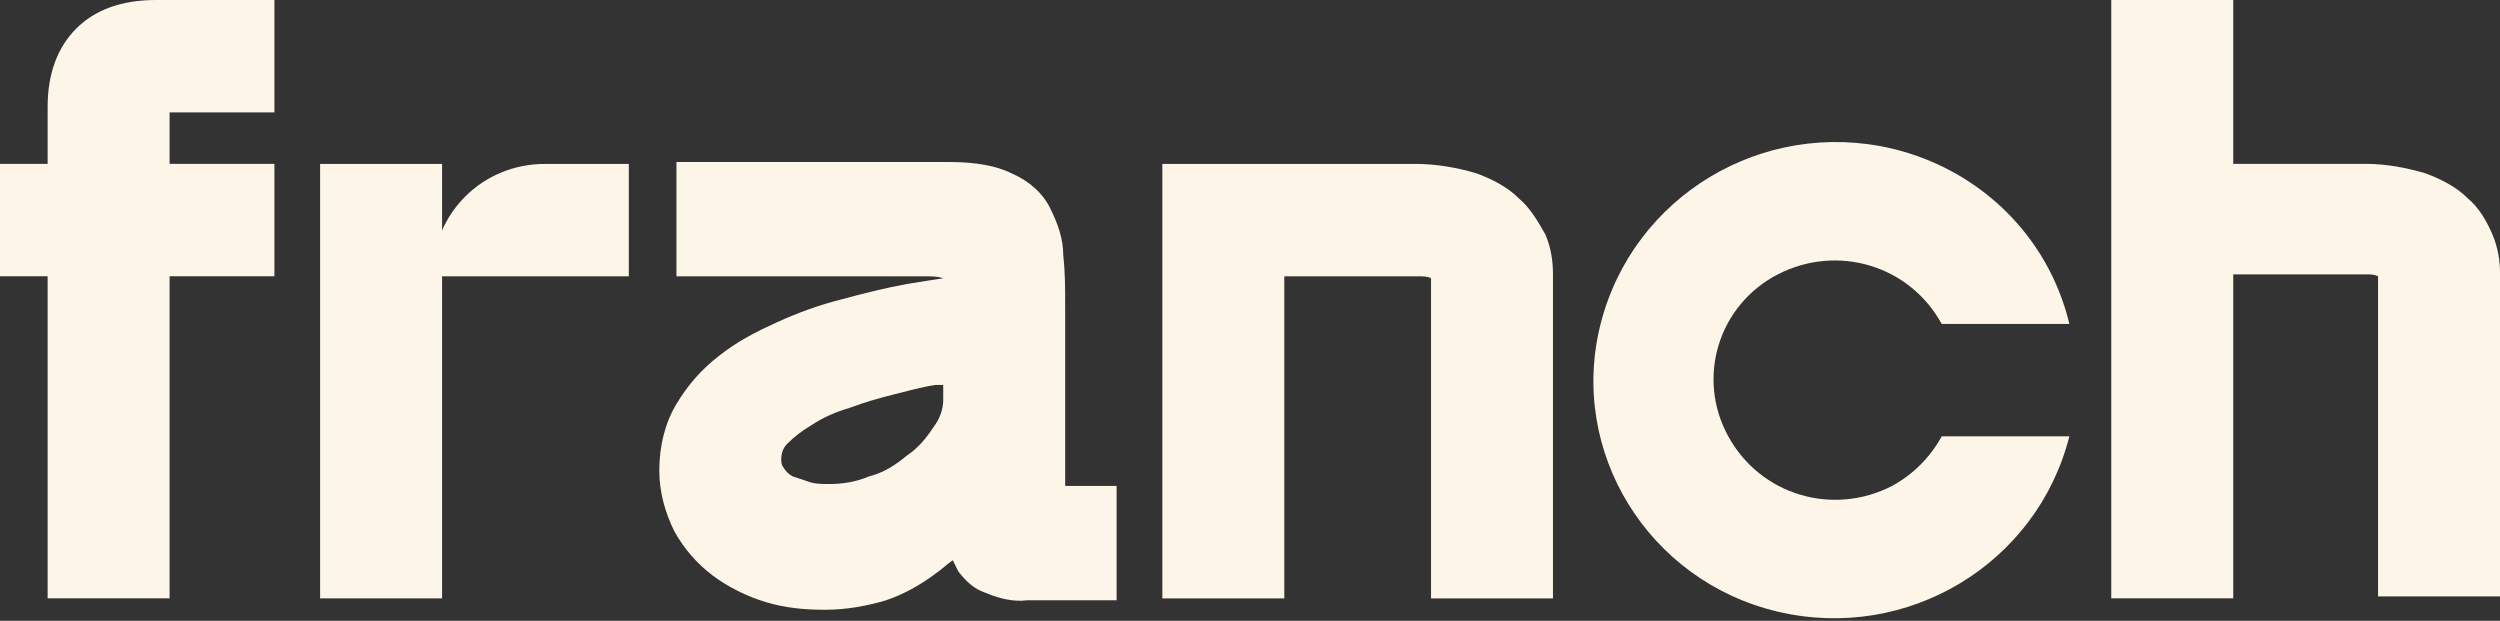
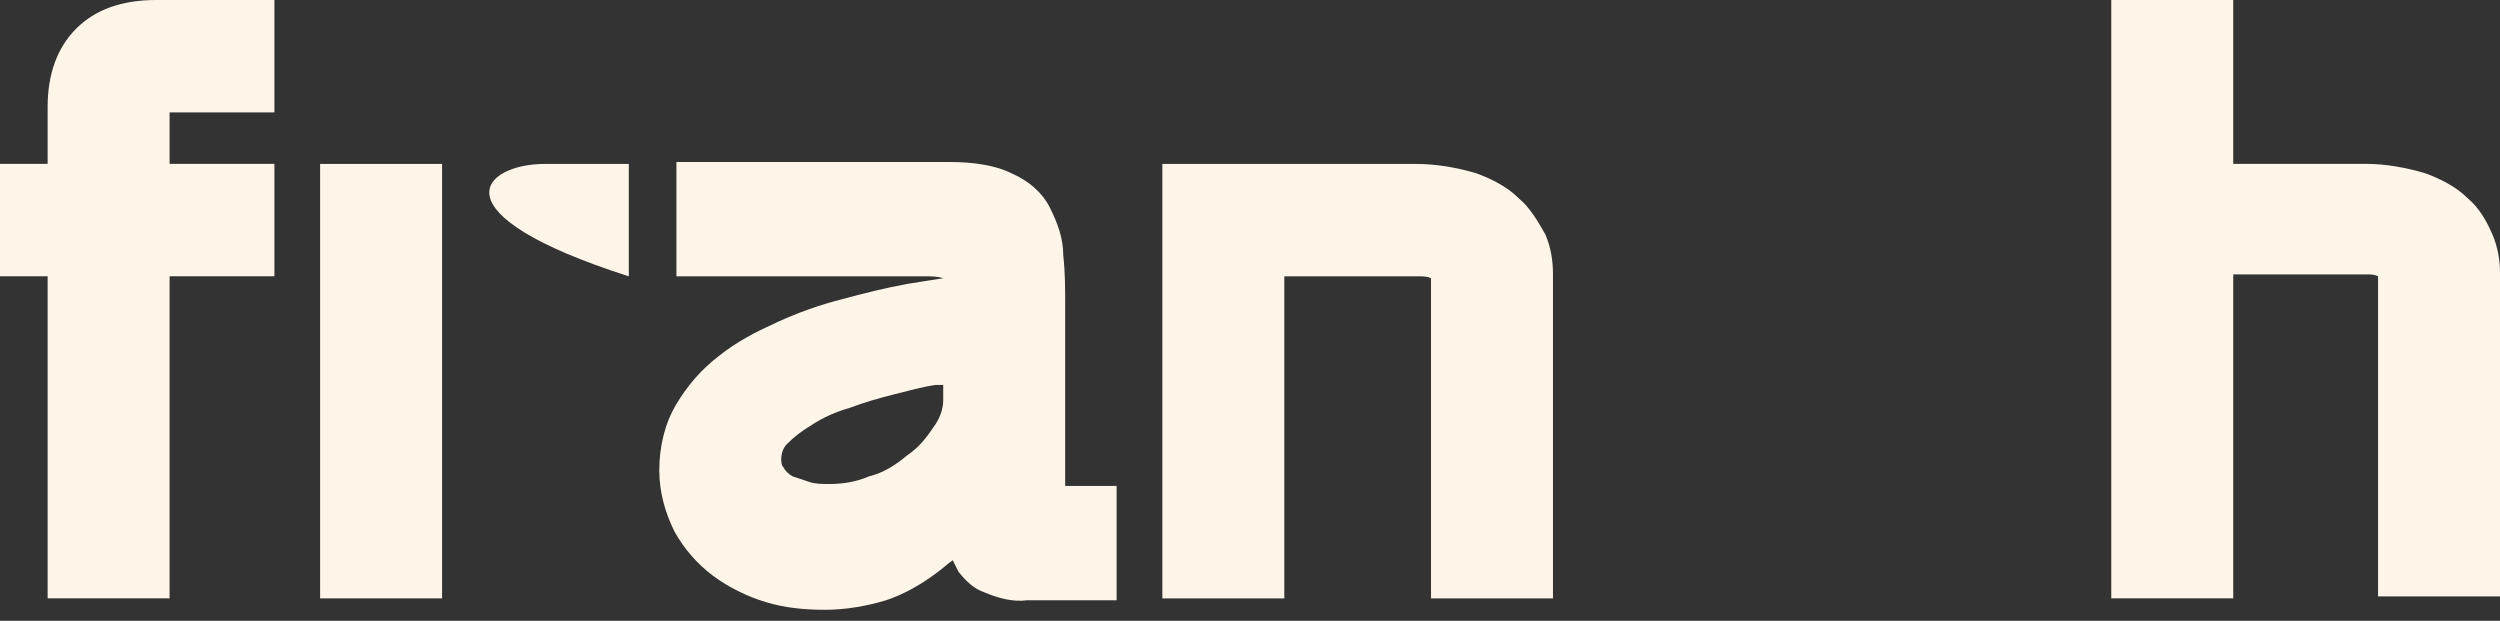
<svg xmlns="http://www.w3.org/2000/svg" width="149" height="37" viewBox="0 0 149 37" fill="none">
  <rect x="0" y="0" width="149" height="37" fill="#333333" stroke="none" />
-   <path d="M115.725 26.006H123.334C121.403 33.615 113.681 38.272 105.958 36.455C98.236 34.637 93.466 26.915 95.396 19.306C97.327 11.697 105.049 7.041 112.772 8.858C117.996 10.107 122.085 14.082 123.334 19.306H115.725C113.794 15.785 109.479 14.536 105.958 16.353C102.437 18.17 101.075 22.486 103.005 26.006C104.936 29.527 109.251 30.776 112.772 28.959C114.021 28.278 115.043 27.256 115.725 26.006Z" fill="#FEF5E9" />
  <path d="M4.543 1.704C3.407 2.839 2.839 4.429 2.839 6.36V9.767H0V16.467H2.839V35.66H10.107V16.467H16.354V9.767H10.107V6.7H16.354V0H9.312C7.268 0 5.678 0.568 4.543 1.704Z" fill="#FEF5E9" />
  <path d="M63.484 28.962V18.286C63.484 17.151 63.484 16.242 63.37 15.22C63.37 14.198 63.03 13.289 62.575 12.381C62.121 11.472 61.326 10.791 60.304 10.337C59.396 9.882 58.146 9.655 56.556 9.655H40.316V16.469H55.194C55.534 16.469 55.875 16.469 56.216 16.583C55.534 16.696 54.739 16.81 54.058 16.924C52.809 17.151 51.446 17.491 50.197 17.832C48.834 18.173 47.585 18.627 46.335 19.195C45.086 19.763 43.95 20.331 42.815 21.239C41.793 22.034 40.998 22.943 40.316 24.078C39.635 25.214 39.294 26.577 39.294 28.053C39.294 29.302 39.635 30.552 40.203 31.687C40.771 32.709 41.566 33.618 42.474 34.299C43.383 34.981 44.518 35.549 45.654 35.889C46.79 36.23 47.925 36.343 49.175 36.343C50.424 36.343 51.673 36.116 52.809 35.776C53.831 35.435 54.853 34.867 55.761 34.186C56.102 33.959 56.443 33.618 56.784 33.391C56.897 33.618 57.011 33.845 57.124 34.072C57.578 34.64 58.033 35.094 58.714 35.321C59.509 35.662 60.418 35.889 61.213 35.776H66.55V28.962H63.484ZM56.216 22.943V23.851C56.216 24.419 55.989 24.987 55.648 25.441C55.194 26.122 54.739 26.69 54.058 27.145C53.377 27.712 52.695 28.167 51.787 28.394C50.992 28.735 50.197 28.848 49.402 28.848C49.061 28.848 48.607 28.848 48.266 28.735C47.925 28.621 47.585 28.507 47.244 28.394C47.017 28.28 46.79 28.053 46.676 27.826C46.562 27.712 46.562 27.485 46.562 27.372C46.562 27.031 46.676 26.69 46.903 26.463C47.358 26.009 47.812 25.668 48.38 25.328C49.061 24.873 49.856 24.533 50.651 24.305C51.559 23.965 52.355 23.738 53.263 23.51C54.172 23.283 54.967 23.056 55.761 22.943H56.216Z" fill="#FEF5E9" />
  <path d="M90.513 11.814C89.832 11.132 88.923 10.678 88.015 10.337C86.879 9.997 85.63 9.77 84.38 9.77H69.276V35.663H76.544V16.47H84.608C84.835 16.47 85.062 16.47 85.289 16.584V16.697V35.663H92.557V16.356C92.557 15.562 92.444 14.767 92.103 13.972C91.649 13.177 91.194 12.382 90.513 11.814Z" fill="#FEF5E9" />
  <path d="M148.546 13.969C148.205 13.174 147.751 12.379 147.069 11.811C146.388 11.13 145.479 10.675 144.571 10.335C143.435 9.994 142.186 9.767 141.05 9.767H133.101V0H125.832V35.66H133.101V16.354H141.05C141.277 16.354 141.505 16.354 141.732 16.467V16.581V35.547H149V16.24C149 15.559 148.886 14.764 148.546 13.969Z" fill="#FEF5E9" />
-   <path d="M32.48 9.77H37.477V16.47H25.78C25.78 12.722 28.733 9.77 32.48 9.77Z" fill="#FEF5E9" />
+   <path d="M32.48 9.77H37.477V16.47C25.78 12.722 28.733 9.77 32.48 9.77Z" fill="#FEF5E9" />
  <path d="M26.348 9.77H19.079V35.663H26.348V9.77Z" fill="#FEF5E9" />
</svg>